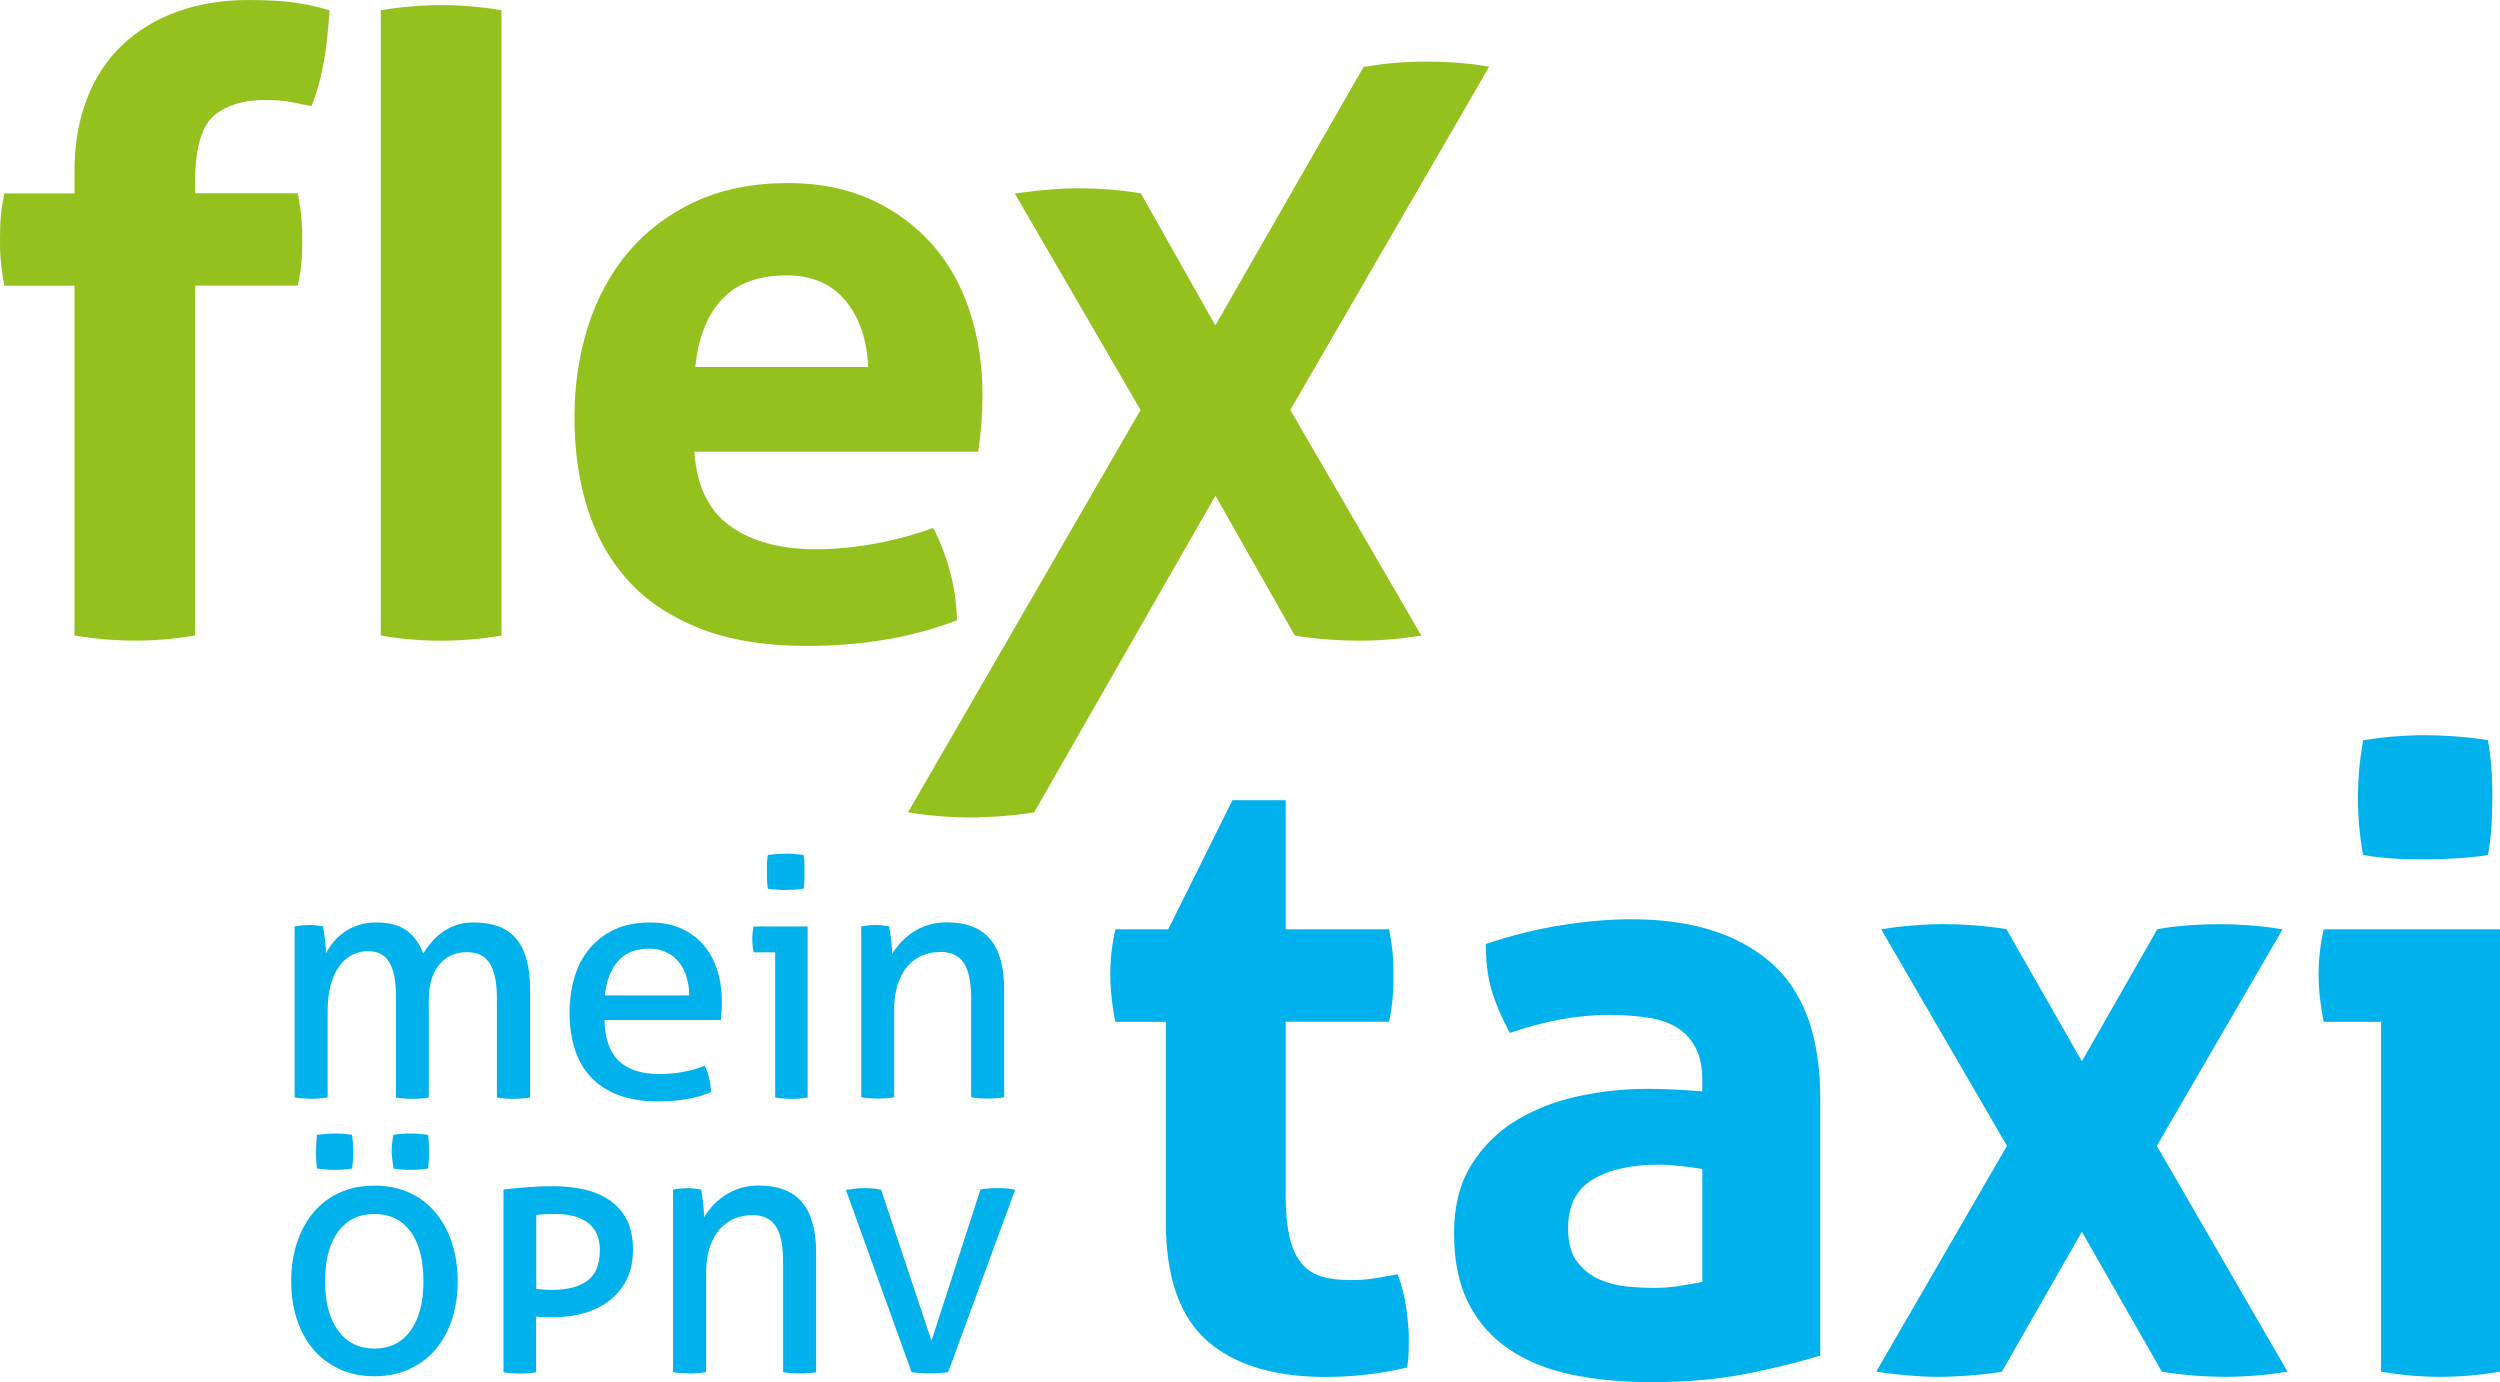
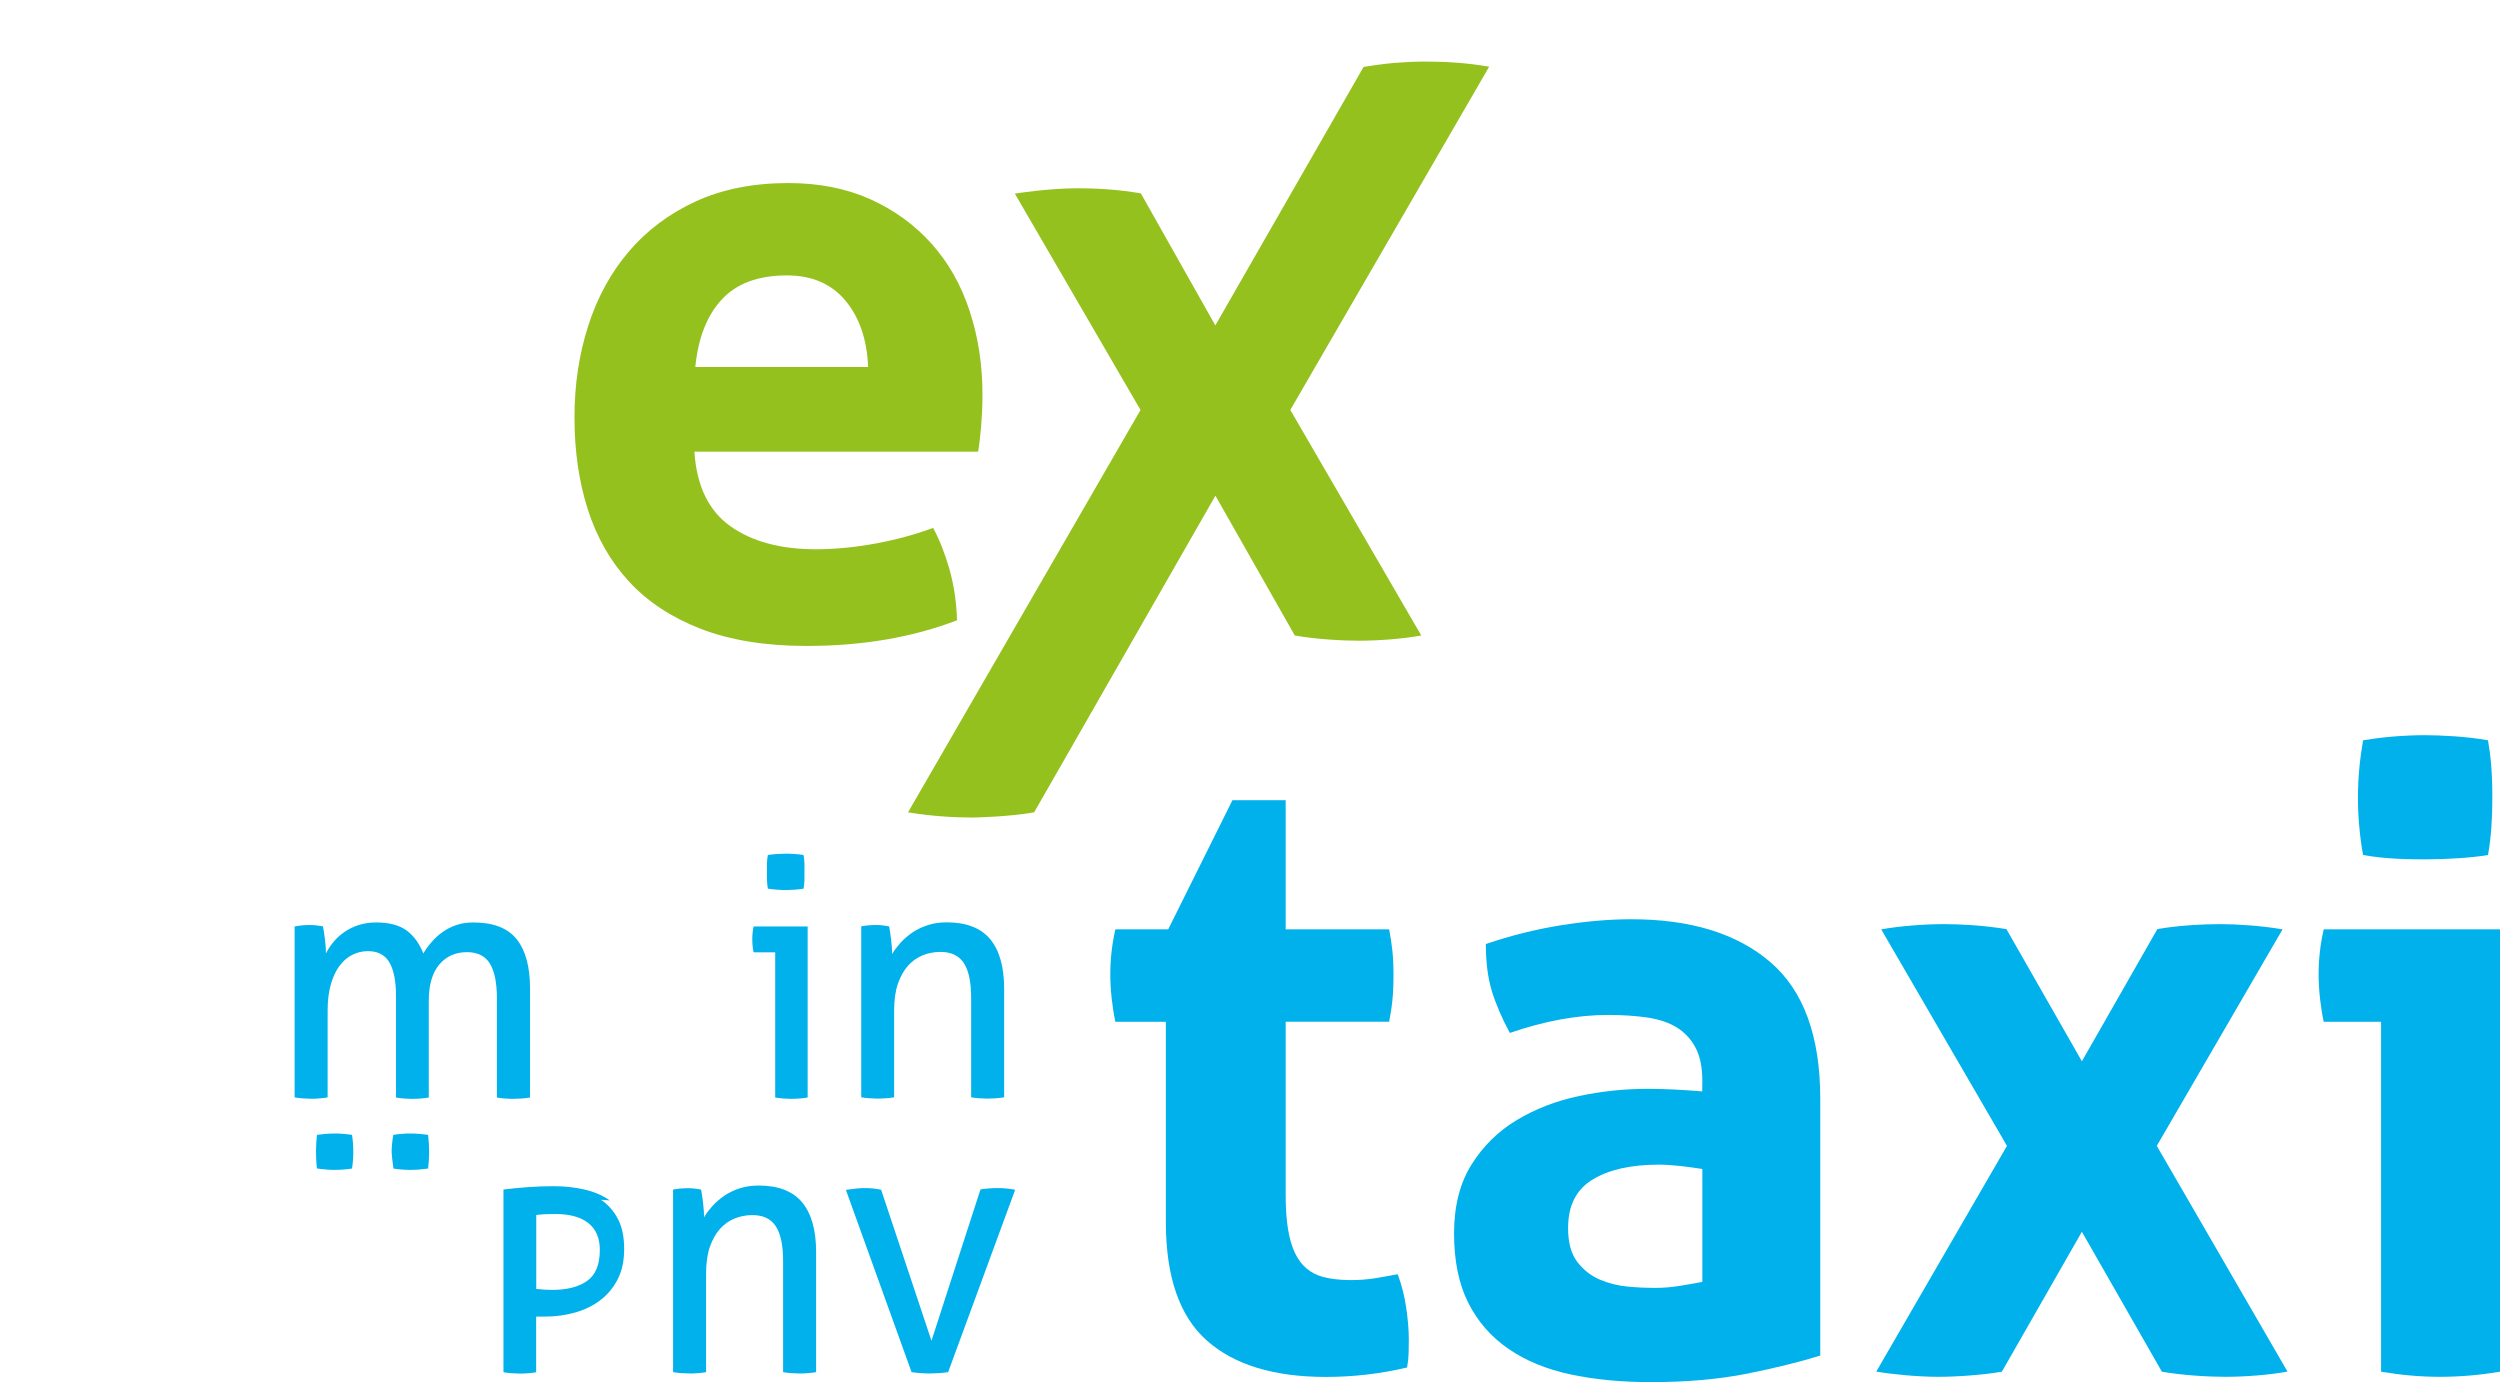
<svg xmlns="http://www.w3.org/2000/svg" id="uuid-87722162-6e86-42e0-9515-2f097a5c330c" data-name="Ebene_1" viewBox="0 0 224.94 124.36">
-   <path d="M6.71,25.71H.39C0,23.56,0,22.65,0,21.4,0,19.69.1,18.8.39,17.4h6.31v-1.93c0-2.46.37-4.66,1.12-6.58.74-1.93,1.81-3.54,3.19-4.85,1.39-1.31,3.04-2.31,4.96-3,1.94-.69,4.05-1.04,6.36-1.04,1.54,0,2.83.07,3.89.19,1.05.13,2.19.37,3.43.73-.1,1.69-.27,3.22-.5,4.58-.23,1.36-.6,2.71-1.12,4.04-.57-.1-1.16-.22-1.77-.35-.61-.13-1.44-.19-2.46-.19-1.8,0-3.26.42-4.39,1.27-1.13.85-1.75,2.66-1.85,5.43v1.69h9.24c.39,2.15.39,3.06.39,4.31,0,1.71-.1,2.6-.39,4h-9.24v31.48c-1.85.31-3.64.46-5.39.46s-3.62-.15-5.47-.46v-31.48h0Z" fill="#95c11f" />
-   <path d="M39.73.46c-1.8,0-3.62.15-5.47.46v56.27c1.85.31,3.64.46,5.39.46s3.62-.15,5.47-.46V.92c-1.85-.31-3.64-.46-5.39-.46" fill="#95c11f" />
  <path d="M62.48,40.64c.2,3.08,1.28,5.31,3.23,6.7,1.95,1.39,4.52,2.08,7.7,2.08,3.56,0,7.44-.77,10.55-1.92.56,1.03,1.05,2.26,1.46,3.69.41,1.44.64,2.98.69,4.62-4,1.54-8.52,2.31-13.55,2.31-3.69,0-6.86-.52-9.51-1.54-2.64-1.03-4.8-2.45-6.47-4.27-1.67-1.82-2.9-3.99-3.7-6.5-.8-2.51-1.19-5.26-1.19-8.24s.41-5.67,1.23-8.24c.82-2.56,2.04-4.8,3.66-6.7,1.62-1.9,3.62-3.4,6-4.5,2.39-1.1,5.17-1.66,8.35-1.66,2.77,0,5.23.49,7.39,1.46,2.16.98,3.99,2.31,5.5,4,1.51,1.69,2.66,3.71,3.42,6.04.77,2.34,1.16,4.84,1.16,7.51,0,2.14-.24,4.34-.39,5.16h-25.56.03ZM78.11,33.02c-.1-2.47-.78-4.45-2.04-5.97-1.26-1.51-3.02-2.27-5.27-2.27-2.57,0-4.52.72-5.85,2.16-1.34,1.44-2.13,3.46-2.39,6.08h15.55Z" fill="#95c11f" />
  <path d="M116.1,36.88l17.89-30.88c-2.14-.37-4.12-.46-5.73-.46-.84,0-1.78.04-2.81.12-1.03.08-2.76.36-2.76.36l-13.34,23.26-6.7-11.88c-2.14-.37-4.11-.46-5.72-.46-2.61,0-5.62.48-5.62.48l11.31,19.47-20.92,36.2c2.07.35,4.24.47,5.75.47.28,0,3.41-.07,5.6-.47l16.31-28.49,7.14,12.58c1.88.34,4.33.47,5.77.47,1.77,0,3.98-.17,5.61-.47l-11.78-20.29Z" fill="#95c11f" />
  <path d="M45.45,98.84c.27.02.52.03.74.03s.47-.01.75-.03.53-.05.75-.09v-9.81c0-1.96-.4-3.44-1.21-4.44-.8-1-2.1-1.5-3.88-1.5-.58,0-1.1.08-1.56.24-.46.16-.87.37-1.23.63-.37.26-.69.56-.98.9-.3.34-.54.68-.74,1.02-.34-.87-.83-1.56-1.48-2.05-.65-.49-1.57-.74-2.77-.74-.58,0-1.11.08-1.59.24-.49.16-.91.37-1.28.63-.37.26-.69.55-.96.88-.27.33-.5.67-.68,1.03,0-.33-.03-.75-.09-1.24-.06-.49-.12-.89-.18-1.19-.22-.04-.42-.06-.61-.09s-.38-.03-.61-.03-.44.01-.65.03c-.21.02-.42.05-.64.09h-.04v15.39c.22.04.47.07.75.09.28.02.54.03.75.03s.46,0,.73-.03c.28-.02.52-.05.74-.09v-7.86c0-.87.1-1.65.29-2.32.19-.66.45-1.22.78-1.66.33-.44.71-.77,1.15-.99s.91-.33,1.41-.33c.88,0,1.52.33,1.92,1,.4.68.6,1.68.6,3.02v9.15c.22.04.47.07.74.09.27.02.52.03.74.03s.47-.01.74-.03c.27-.02.51-.05.73-.09v-8.7c0-1.44.32-2.53.95-3.27.63-.74,1.46-1.11,2.48-1.11.96,0,1.65.34,2.07,1.03.42.69.63,1.73.63,3.11v8.94c.22.04.47.07.74.09" fill="#00b1eb" />
-   <path d="M63.98,98.26c-.02-.42-.08-.84-.18-1.27-.1-.43-.23-.8-.39-1.1-1.28.5-2.63.75-4.05.75-1.61,0-2.84-.39-3.67-1.17s-1.26-2.01-1.3-3.69h10.47c.02-.22.04-.49.06-.8.02-.31.03-.6.03-.88,0-1.02-.14-1.96-.42-2.83-.28-.87-.69-1.62-1.23-2.25-.54-.62-1.21-1.12-2.01-1.48s-1.73-.54-2.79-.54c-1.23,0-2.31.21-3.22.64-.91.43-1.66,1.01-2.26,1.74-.6.73-1.05,1.59-1.34,2.58-.29.98-.43,2.04-.43,3.19s.15,2.22.45,3.19c.29.97.77,1.81,1.42,2.52.64.71,1.47,1.26,2.47,1.65s2.2.59,3.6.59c.96,0,1.83-.07,2.62-.21.78-.14,1.51-.35,2.17-.63M55.61,86.47c.65-.74,1.58-1.11,2.8-1.11.63,0,1.16.12,1.61.35.45.23.82.53,1.11.91.29.38.51.83.66,1.34.15.51.22,1.04.22,1.6h-7.59c.14-1.32.54-2.35,1.19-3.09" fill="#00b1eb" />
  <path d="M69.09,79.96h.01c.26.04.54.07.84.09.3.03.57.03.81.03.22,0,.47-.01.76-.03.28-.02.55-.05.79-.09.04-.24.08-.5.08-.78,0-.29.01-1.22,0-1.5s-.04-.53-.08-.75c-.24-.04-.51-.07-.81-.09-.3-.03-.56-.03-.78-.03s-.48.01-.78.03c-.3.02-.58.05-.84.09-.05.22-.07.47-.08.75-.01.29,0,1.22,0,1.5.01.28.04.54.08.78" fill="#00b1eb" />
  <path d="M67.8,85.69h1.95,0v13.06c.22.04.47.07.74.09.27.02.5.03.7.03.22,0,.47-.01.74-.03.27-.02.52-.05.74-.09v-15.39h-4.86c-.04.16-.07.34-.09.55-.03.21-.03.42-.03.62s.01.4.03.61c.02.21.05.39.09.55" fill="#00b1eb" />
  <path d="M78.98,98.85c.21,0,.46-.01.73-.03.28-.02.52-.05.74-.09v-7.8c0-.94.11-1.75.34-2.42.23-.66.54-1.21.92-1.63.38-.42.82-.73,1.32-.93.5-.2,1.03-.3,1.59-.3.96,0,1.66.33,2.1,1,.44.67.66,1.72.66,3.14v8.94c.21.04.46.07.73.09.28.02.52.03.74.03s.47-.01.75-.03c.28-.02.53-.05.75-.09v-9.75c0-1.97-.42-3.47-1.26-4.48-.84-1-2.14-1.51-3.9-1.51-.62,0-1.19.08-1.71.25s-.98.39-1.38.66c-.4.28-.76.58-1.07.92-.3.34-.56.68-.76,1.02,0-.34-.03-.77-.09-1.28-.06-.5-.12-.91-.18-1.21-.22-.04-.42-.06-.61-.09-.19-.03-.38-.03-.61-.03s-.44.01-.65.03c-.21.02-.42.05-.64.09h0s0,15.38,0,15.38c.22.04.47.07.75.09.28.02.54.03.75.03" fill="#00b1eb" />
  <polygon points="76.11 106.94 76.11 106.94 76.11 106.93 76.11 106.94" fill="#00b1eb" />
  <path d="M36.15,105.23c.28.03.54.03.78.03.26,0,.52-.01.78-.03.26-.02.53-.05.81-.09.06-.5.09-1.01.09-1.53,0-.48-.03-.98-.09-1.5-.28-.04-.56-.06-.82-.09-.26-.03-.52-.03-.76-.03-.26,0-.52,0-.79.03-.27.02-.52.05-.76.09-.1.56-.15,1.07-.15,1.53,0,.26.12,1.23.16,1.5h-.03c.24.04.5.06.78.09" fill="#00b1eb" />
  <path d="M28.54,105.14c.28.04.56.06.82.09.26.03.52.03.76.03s.53-.01.79-.03c.26-.02.52-.05.76-.09.14-.78.17-2.04,0-3.03-.24-.04-.5-.06-.78-.09-.28-.03-.55-.03-.81-.03-.24,0-.49.01-.75.03-.26.02-.53.05-.81.09-.1.88-.13,1.96,0,3.03h.02Z" fill="#00b1eb" />
-   <path d="M39.2,109.12c-.64-.77-1.42-1.37-2.35-1.8-.92-.42-1.98-.64-3.16-.64s-2.23.21-3.16.64-1.71,1.03-2.35,1.8c-.64.77-1.13,1.68-1.47,2.73-.34,1.05-.51,2.19-.51,3.43s.17,2.38.51,3.42c.34,1.04.83,1.94,1.47,2.7.64.76,1.43,1.35,2.35,1.78s1.98.65,3.16.65,2.23-.22,3.16-.65,1.71-1.02,2.35-1.78c.64-.76,1.13-1.66,1.47-2.7.34-1.04.51-2.18.51-3.42s-.17-2.38-.51-3.43c-.34-1.05-.83-1.96-1.47-2.73M36.93,119.74c-.78,1.07-1.86,1.6-3.24,1.6s-2.46-.53-3.25-1.6c-.8-1.08-1.19-2.52-1.19-4.46s.4-3.43,1.19-4.48c.78-1.05,1.87-1.57,3.25-1.57s2.46.52,3.24,1.57c.78,1.05,1.17,2.57,1.17,4.48s-.39,3.39-1.17,4.46" fill="#00b1eb" />
-   <path d="M54.87,108.01c-.65-.45-1.41-.78-2.28-.98-.87-.2-1.79-.3-2.77-.3-.82,0-1.62.03-2.41.09s-1.49.13-2.11.21v16.44c.24.04.49.07.76.09.28.02.52.03.74.03.5,0,.98-.04,1.44-.12v-5.01c.25.04.52.06.79.06h.82c.92,0,1.81-.12,2.67-.36.86-.24,1.62-.61,2.28-1.11.66-.5,1.18-1.13,1.57-1.89.39-.76.58-1.67.58-2.73s-.18-1.95-.55-2.67-.88-1.3-1.53-1.75M52.83,115.25c-.76.54-1.81.81-3.15.81-.46,0-.93-.03-1.43-.09v-6.65c.42-.06.99-.09,1.71-.09,1.29,0,2.29.27,2.98.82.69.55,1.03,1.35,1.03,2.41,0,1.32-.38,2.25-1.14,2.79" fill="#00b1eb" />
+   <path d="M54.87,108.01c-.65-.45-1.41-.78-2.28-.98-.87-.2-1.79-.3-2.77-.3-.82,0-1.62.03-2.41.09s-1.49.13-2.11.21v16.44c.24.04.49.07.76.09.28.02.52.03.74.03.5,0,.98-.04,1.44-.12v-5.01h.82c.92,0,1.81-.12,2.67-.36.86-.24,1.62-.61,2.28-1.11.66-.5,1.18-1.13,1.57-1.89.39-.76.58-1.67.58-2.73s-.18-1.95-.55-2.67-.88-1.3-1.53-1.75M52.83,115.25c-.76.54-1.81.81-3.15.81-.46,0-.93-.03-1.43-.09v-6.65c.42-.06.99-.09,1.71-.09,1.29,0,2.29.27,2.98.82.69.55,1.03,1.35,1.03,2.41,0,1.32-.38,2.25-1.14,2.79" fill="#00b1eb" />
  <path d="M68.27,106.67c-.62,0-1.19.08-1.71.25-.52.17-.98.39-1.38.66-.4.28-.76.58-1.07.92-.3.34-.56.68-.76,1.02,0-.34-.03-.77-.09-1.28-.06-.5-.12-.91-.18-1.21-.22-.04-.42-.06-.61-.09-.19-.03-.38-.03-.61-.03s-.44.01-.65.03c-.21.02-.42.05-.64.09h-.01s0,16.43,0,16.43c.22.04.47.07.75.09.28.02.54.03.75.03s.46,0,.73-.03c.28-.02.52-.05.74-.09v-8.85c0-.94.11-1.75.34-2.42.23-.66.54-1.21.92-1.63.38-.42.82-.73,1.32-.93.5-.2,1.03-.3,1.59-.3.96,0,1.66.33,2.1,1,.44.67.66,1.72.66,3.14v9.99c.21.04.46.07.73.09.28.02.52.03.74.03s.47,0,.75-.03c.28-.02.53-.05.75-.09v-10.8c0-1.97-.42-3.47-1.26-4.48-.84-1-2.14-1.51-3.9-1.51" fill="#00b1eb" />
  <path d="M89.75,106.9c-.26,0-.52.01-.78.03-.26.02-.51.05-.75.09l-4.41,13.62-4.53-13.59c-.24-.06-.51-.09-.79-.12s-.55-.03-.79-.03c-.22,0-.47.02-.75.05-.28.03-.56.07-.84.11l5.91,16.4c.29.04.57.07.86.09.28.02.54.03.76.03.24,0,.51-.01.82-.03.31-.02.59-.05.85-.09l6.03-16.41c-.29-.06-.56-.1-.83-.12-.26-.03-.52-.03-.76-.03" fill="#00b1eb" />
  <path d="M125.76,114.65c-.56.11-1.22.22-1.96.35-1.38.24-3.46.27-4.81-.12-2.17-.63-3.31-2.61-3.31-7.32v-15.63h9.31c.38-1.96.39-3.1.39-4.31,0-1.56-.14-2.69-.39-4h-9.31v-11.62h-4.79l-5.78,11.62h-4.75c-.31,1.34-.46,2.69-.46,4.08s.2,3.06.46,4.24h4.54v18.02c0,4.93,1.23,8.48,3.69,10.66,2.46,2.18,6.03,3.27,10.7,3.27,2.51,0,4.95-.29,7.31-.85.07-.53.16-.53.16-2.54,0-.82-.08-1.76-.23-2.81-.15-1.05-.41-2.06-.77-3.04" fill="#00b1eb" />
  <path d="M159.28,86.56c-3-2.57-7.17-3.85-12.51-3.85-1.95,0-4.05.18-6.31.54-2.25.36-4.51.92-6.77,1.69,0,1.64.18,3.05.54,4.23s.9,2.44,1.62,3.77c3.13-1.08,6.08-1.62,8.85-1.62,1.28,0,2.45.08,3.5.23,1.06.16,1.94.45,2.66.89.71.44,1.28,1.04,1.69,1.81.41.77.62,1.77.62,3v.03s-.01.92-.01.92c-1.8-.15-3.44-.23-4.93-.23-2.05,0-4.11.21-6.16.65-2.05.43-3.91,1.15-5.58,2.15s-3.03,2.33-4.08,4-1.58,3.74-1.58,6.2.42,4.54,1.27,6.23c.85,1.7,2.05,3.08,3.62,4.16,1.57,1.08,3.44,1.85,5.62,2.31,2.18.46,4.58.69,7.2.69,3.23,0,6.13-.26,8.7-.77,2.56-.52,4.74-1.06,6.54-1.62v-23.09c0-5.65-1.5-9.75-4.5-12.32M153.18,115.34c-.56.11-1.23.22-2,.35-.77.13-1.54.19-2.31.19-.67,0-1.45-.03-2.35-.11-.9-.08-1.75-.29-2.54-.62-.8-.34-1.48-.86-2.04-1.58-.57-.72-.85-1.74-.85-3.08,0-2,.72-3.45,2.19-4.35,1.47-.9,3.46-1.35,5.97-1.35.56,0,1.2.04,1.92.12s1.38.17,2,.27h0v10.16Z" fill="#00b1eb" />
  <path d="M209.08,83.62c-.31,1.34-.46,2.69-.46,4.08s.2,3.06.46,4.24h5.16v31.48c1.85.31,3.56.46,5.31.46s3.54-.15,5.39-.46v-39.8h-15.86Z" fill="#00b1eb" />
  <path d="M218.24,77.32c1.94,0,4.15-.14,5.62-.39.29-1.6.39-3.29.39-5.16,0-2.25-.13-3.63-.39-5.16-1.93-.35-4.27-.46-5.7-.46-1.99,0-4.02.2-5.54.46-.31,1.8-.46,3.46-.46,5.16s.15,3.42.46,5.16c2.03.37,4.15.39,5.62.39" fill="#00b1eb" />
  <path d="M205.37,83.63l-.06-.02c-1.78-.31-4.02-.46-5.56-.46-1.46,0-3.76.11-5.64.45l-6.79,11.89-6.79-11.89c-2.06-.34-4.12-.45-5.64-.45-1.73,0-3.92.17-5.56.46l-.06.02,11.31,19.47-11.76,20.31c1.51.26,3.82.47,5.58.47s4.1-.18,5.72-.46l7.2-12.59,7.2,12.59c1.86.32,4.06.46,5.72.46,1.77,0,3.96-.17,5.58-.47l-11.76-20.31,11.31-19.47Z" fill="#00b1eb" />
</svg>